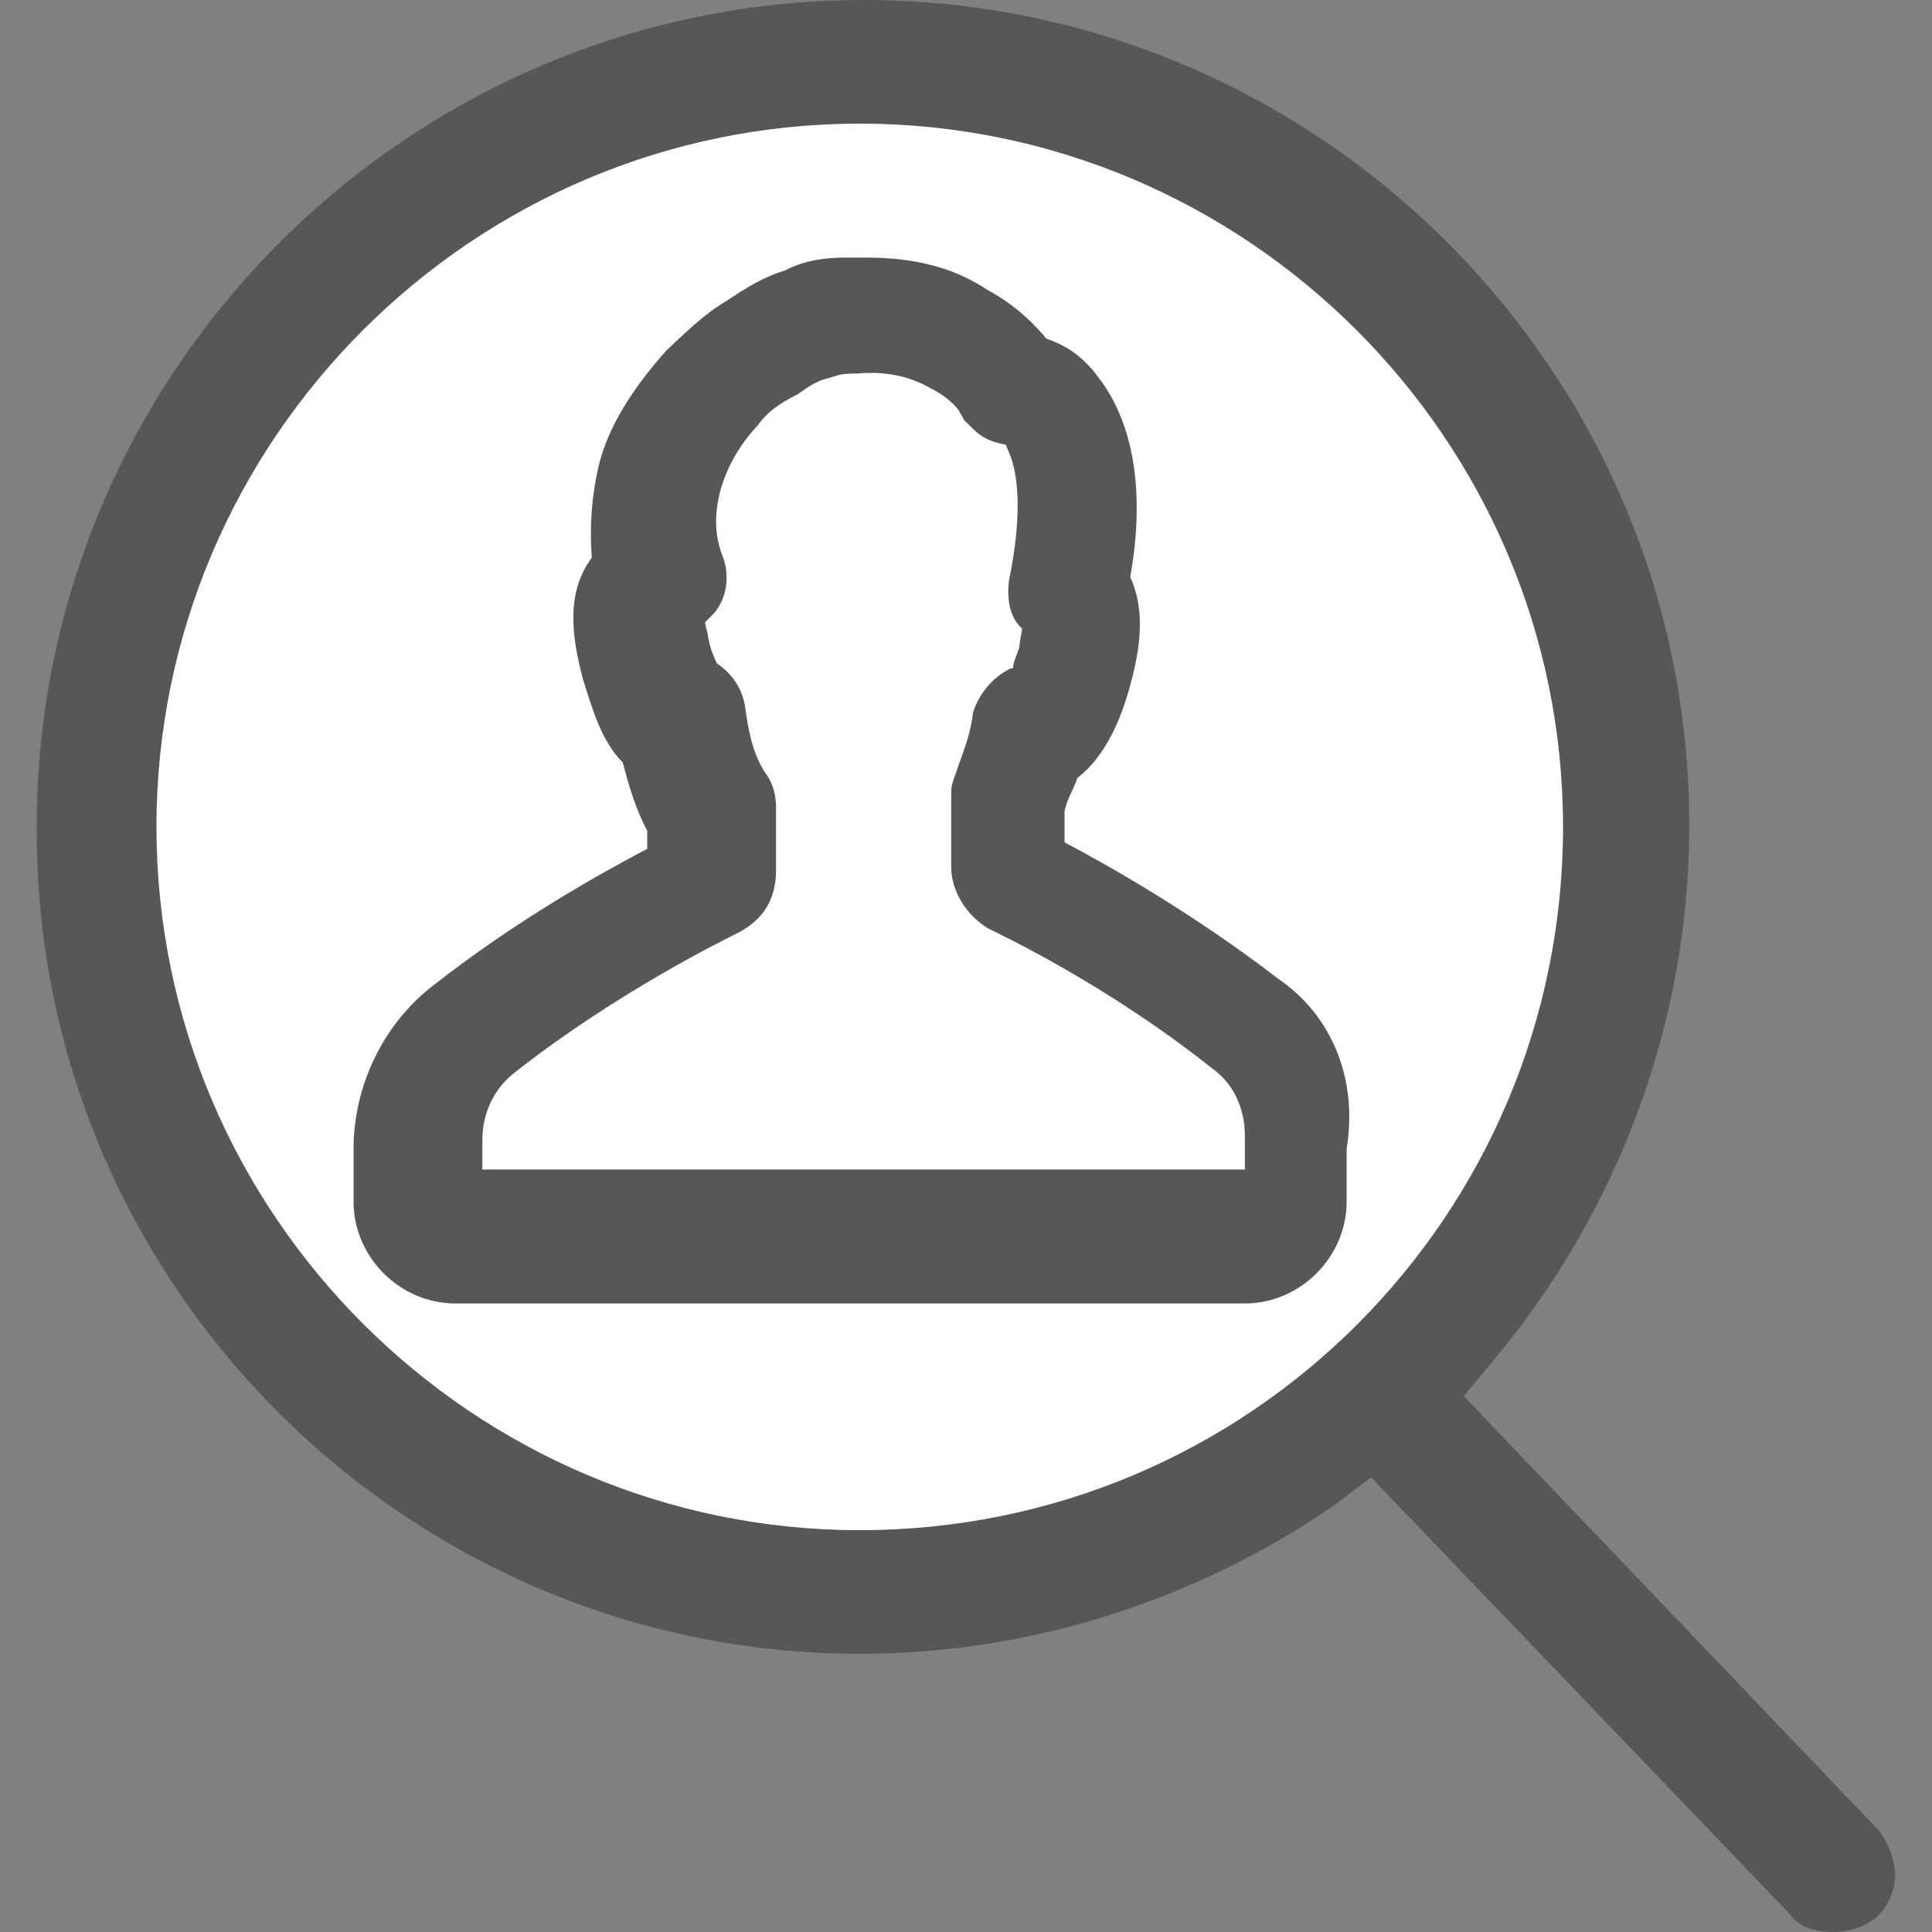
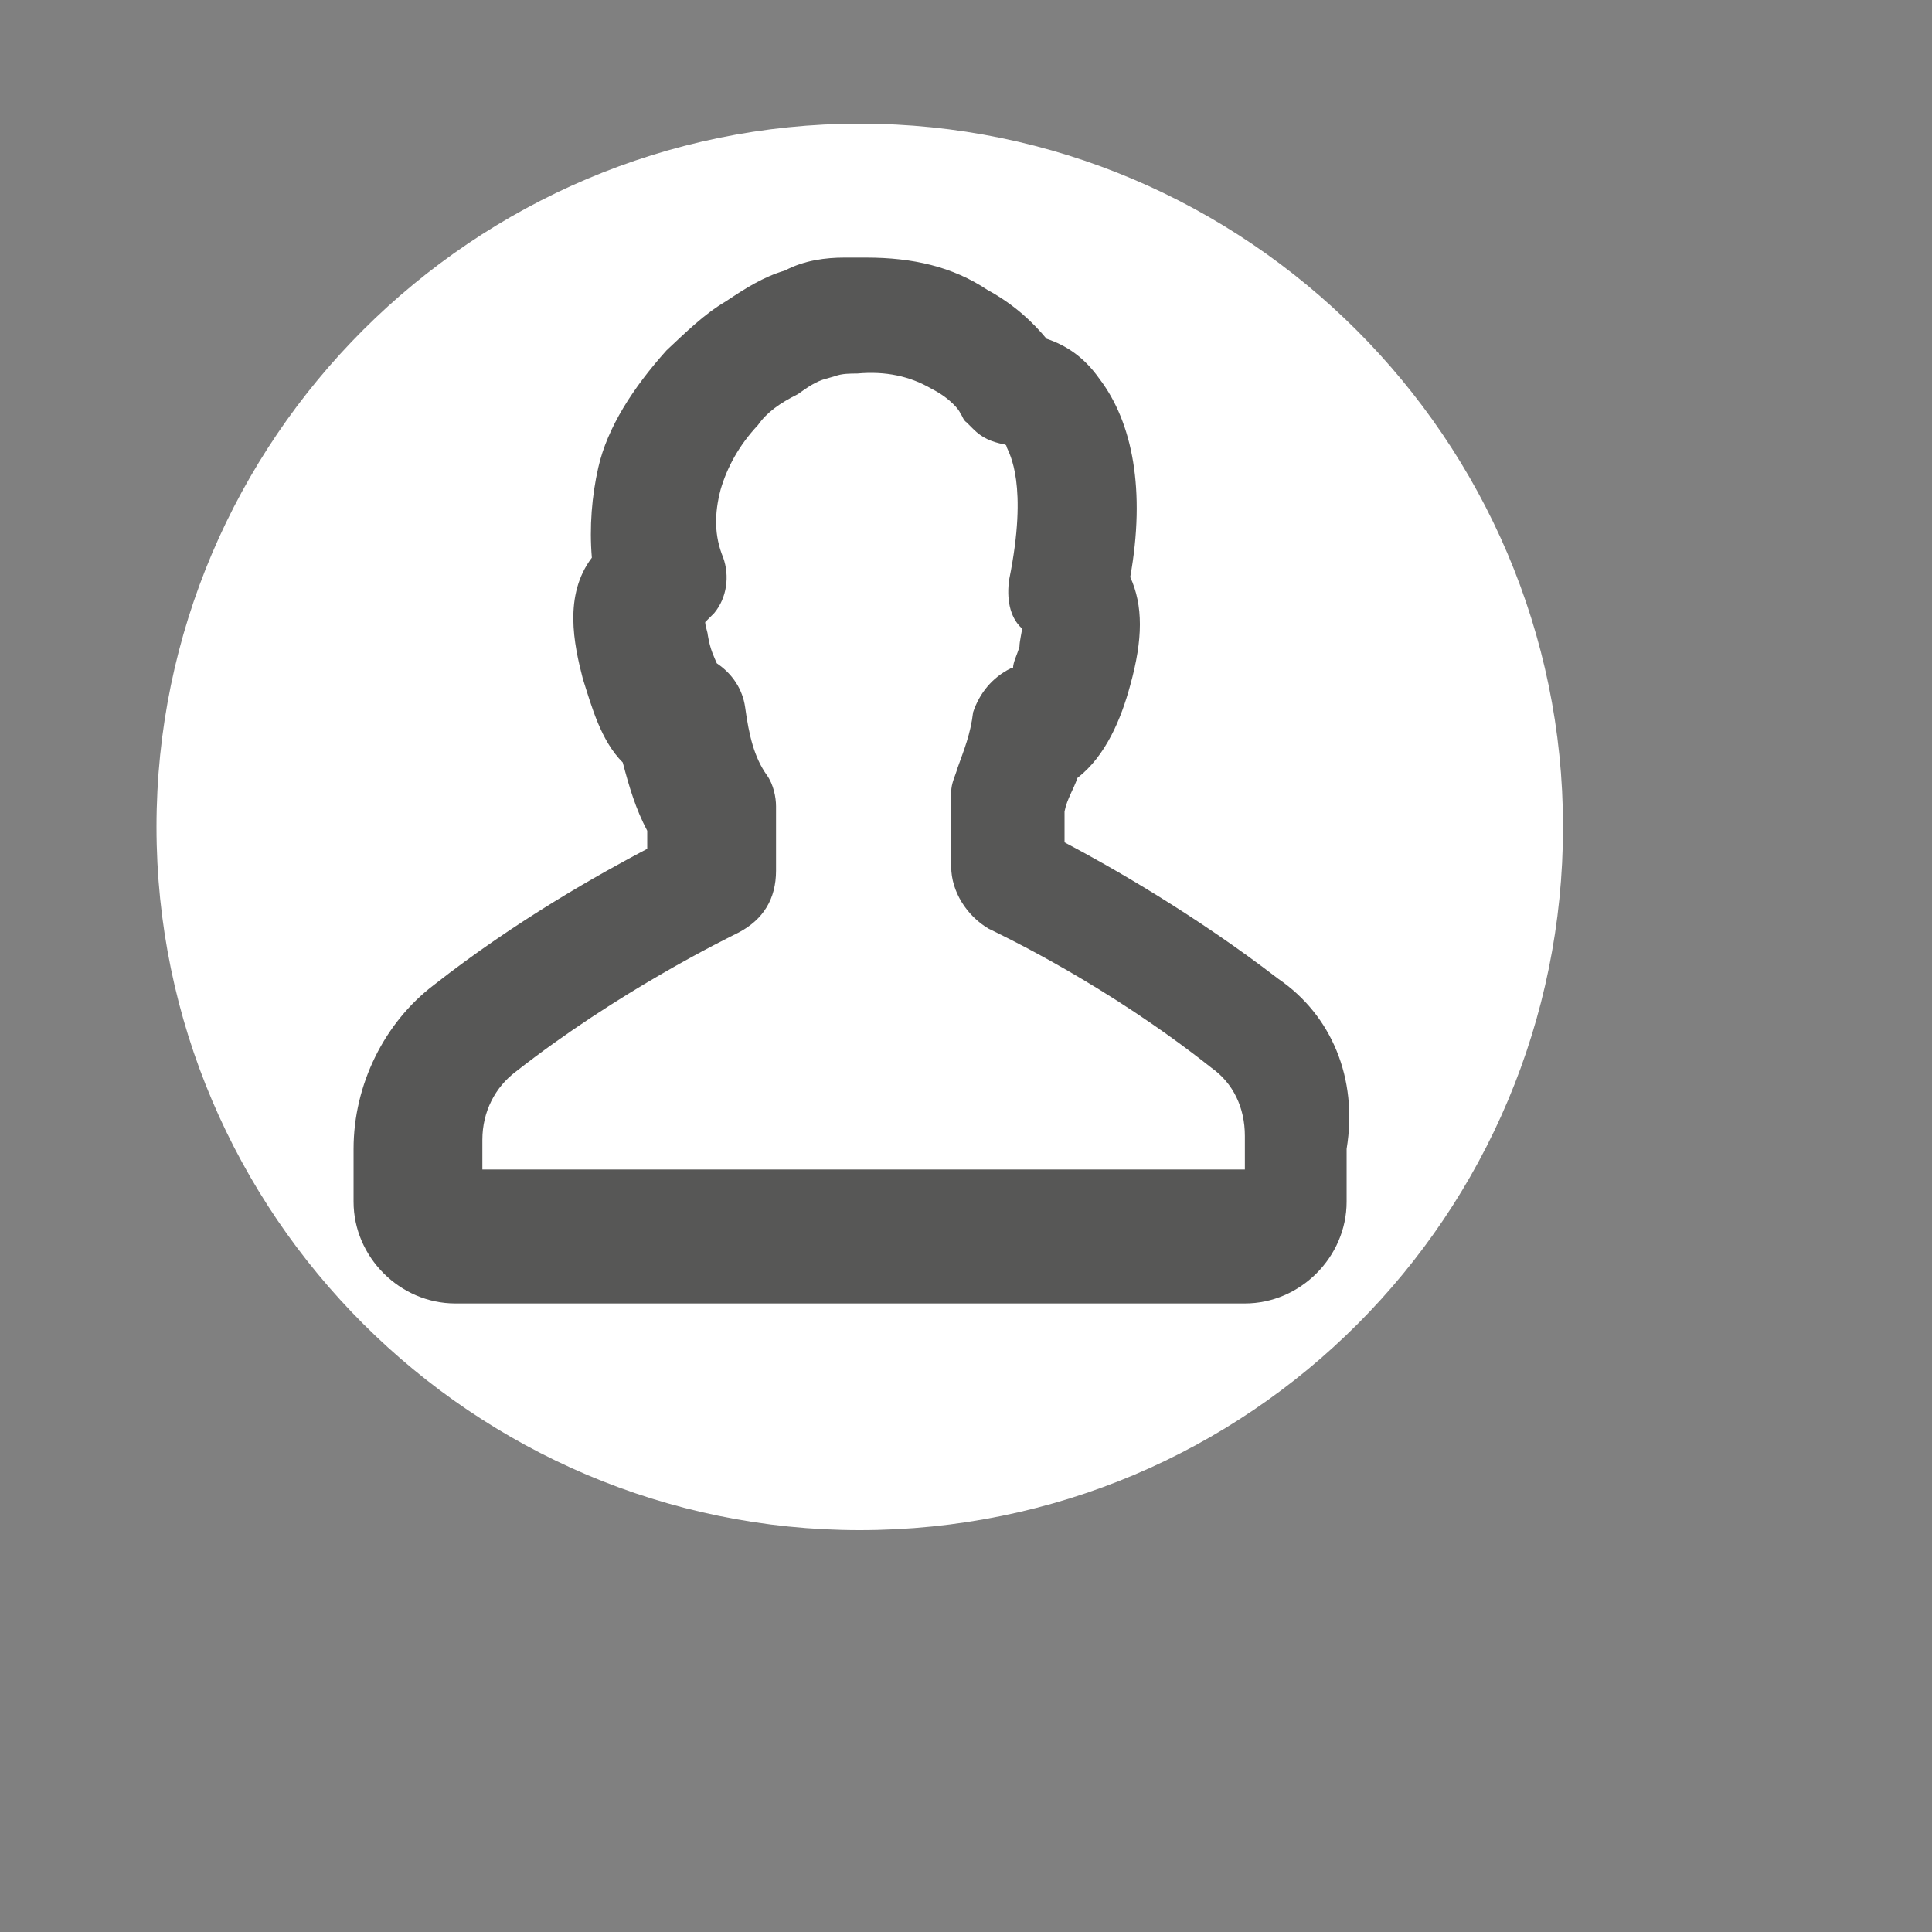
<svg xmlns="http://www.w3.org/2000/svg" version="1.0" id="Ebene_1" x="0px" y="0px" viewBox="0 0 150 150" style="enable-background:new 0 0 150 150;" xml:space="preserve">
  <rect x="0" y="0" width="150" height="150" fill="#808080" stroke="none" />
  <g>
</g>
  <g>
-     <path style="fill:#575756;" d="M145.851,142.1l-32.2-33.7l2.4-2.9c9.6-11.5,15.1-26.2,15.1-41.3c0.1-35.4-28.8-64.2-64.1-64.2   s-64.2,28.8-64.2,64.2c-0.2,35.3,28.6,64.2,63.9,64.2c13.2,0,26-4.1,36.8-11.5l2.9-2.2l32.5,33.9c0.7,1,1.9,1.4,3.4,1.4l0,0   c1.4,0,2.6-0.5,3.4-1.2c1-1,1.4-2.2,1.4-3.4C147.051,144.2,146.551,143,145.851,142.1z M66.751,118.8c-30,0-54.6-24.5-54.6-54.6   s24.6-54.6,54.6-54.6s54.6,24.5,54.6,54.6S97.051,118.8,66.751,118.8z" />
-   </g>
+     </g>
  <path style="fill:#005080;" d="M99.251,76L99.251,76c-6.5-5-13-8.7-16.6-10.6V63c0.2-1,0.7-1.7,1-2.6c2.2-1.7,3.4-4.6,4.1-7.2  c1-3.6,1-6.2,0-8.4c1.2-6.7,0.2-12-2.4-15.4c-1.2-1.7-2.6-2.6-4.1-3.1c-1-1.2-2.4-2.6-4.6-3.8c-2.7-1.8-5.8-2.5-9.4-2.5  c-0.5,0-1.2,0-1.7,0c-1.4,0-3.1,0.2-4.6,1c-1.7,0.5-3.1,1.4-4.6,2.4c-1.7,1-3.1,2.4-4.6,3.8c-2.6,2.9-4.6,6-5.3,9.1  c-0.5,2.2-0.7,4.6-0.5,7c-2.2,2.9-1.4,6.7-0.7,9.4c0.7,2.2,1.4,4.8,3.1,6.5c0.5,1.9,1,3.6,1.9,5.3v1.4c-3.6,1.9-10.1,5.5-16.6,10.6  c-3.8,2.9-6.2,7.7-6.2,12.7v4.1c0,4.3,3.6,7.9,7.9,7.9h61.3c4.3,0,7.9-3.6,7.9-7.9v-4.1C105.451,83.7,103.351,78.8,99.251,76z   M37.451,88.5c0-2.2,1-4.1,2.6-5.3c7.9-6.2,16.3-10.3,17.3-10.8c1.9-1,2.9-2.6,2.9-4.8v-5c0-0.7-0.2-1.7-0.7-2.4  c-1-1.4-1.4-3.1-1.7-5.3c-0.2-1.4-1-2.6-2.2-3.4c-0.2-0.5-0.5-1-0.7-2.2c0-0.2-0.2-0.7-0.2-1c0.2-0.2,0.5-0.5,0.7-0.7  c1-1.2,1.2-2.9,0.7-4.3c-0.7-1.7-0.7-3.4-0.2-5.3c0.5-1.7,1.4-3.4,2.9-5c0.7-1,1.7-1.7,3.1-2.4c0.7-0.5,1.4-1,2.2-1.2l0.7-0.2  c0.5-0.2,1.2-0.2,1.7-0.2c2.2-0.2,4.1,0.2,5.8,1.2c1.4,0.7,2.2,1.7,2.2,1.9c0.2,0.2,0.2,0.5,0.5,0.7l0.5,0.5c0.7,0.7,1.4,1,2.4,1.2  c0,0,0.2,0,0.2,0.2c0.2,0.5,1.7,2.9,0.2,10.3c-0.2,1.4,0,2.9,1,3.8c0,0.2-0.2,1-0.2,1.4c-0.2,0.7-0.5,1.2-0.5,1.7h-0.2  c-1.4,0.7-2.4,1.9-2.9,3.4c-0.2,1.7-0.7,2.9-1.2,4.3c-0.2,0.7-0.5,1.2-0.5,1.9v5.8c0,1.9,1.2,3.8,2.9,4.8c1,0.5,9.1,4.3,17.3,10.8  c1.7,1.2,2.6,3.1,2.6,5.3v2.6h-59.2V88.5z" />
-   <path style="fill:#FFFFFF;" d="M66.751,118.8c-30,0-54.6-24.5-54.6-54.6s24.6-54.6,54.6-54.6s54.6,24.5,54.6,54.6  S97.051,118.8,66.751,118.8z" />
+   <path style="fill:#FFFFFF;" d="M66.751,118.8c-30,0-54.6-24.5-54.6-54.6s24.6-54.6,54.6-54.6s54.6,24.5,54.6,54.6  S97.051,118.8,66.751,118.8" />
  <path style="fill:#575756;" d="M99.251,76L99.251,76c-6.5-5-13-8.7-16.6-10.6V63c0.2-1,0.7-1.7,1-2.6c2.2-1.7,3.4-4.6,4.1-7.2  c1-3.6,1-6.2,0-8.4c1.2-6.7,0.2-12-2.4-15.4c-1.2-1.7-2.6-2.6-4.1-3.1c-1-1.2-2.4-2.6-4.6-3.8c-2.7-1.8-5.8-2.5-9.4-2.5  c-0.5,0-1.2,0-1.7,0c-1.4,0-3.1,0.2-4.6,1c-1.7,0.5-3.1,1.4-4.6,2.4c-1.7,1-3.1,2.4-4.6,3.8c-2.6,2.9-4.6,6-5.3,9.1  c-0.5,2.2-0.7,4.6-0.5,7c-2.2,2.9-1.4,6.7-0.7,9.4c0.7,2.2,1.4,4.8,3.1,6.5c0.5,1.9,1,3.6,1.9,5.3v1.4c-3.6,1.9-10.1,5.5-16.6,10.6  c-3.8,2.9-6.2,7.7-6.2,12.7v4.1c0,4.3,3.6,7.9,7.9,7.9h61.3c4.3,0,7.9-3.6,7.9-7.9v-4.1C105.451,83.7,103.351,78.8,99.251,76z   M37.451,88.5c0-2.2,1-4.1,2.6-5.3c7.9-6.2,16.3-10.3,17.3-10.8c1.9-1,2.9-2.6,2.9-4.8v-5c0-0.7-0.2-1.7-0.7-2.4  c-1-1.4-1.4-3.1-1.7-5.3c-0.2-1.4-1-2.6-2.2-3.4c-0.2-0.5-0.5-1-0.7-2.2c0-0.2-0.2-0.7-0.2-1c0.2-0.2,0.5-0.5,0.7-0.7  c1-1.2,1.2-2.9,0.7-4.3c-0.7-1.7-0.7-3.4-0.2-5.3c0.5-1.7,1.4-3.4,2.9-5c0.7-1,1.7-1.7,3.1-2.4c0.7-0.5,1.4-1,2.2-1.2l0.7-0.2  c0.5-0.2,1.2-0.2,1.7-0.2c2.2-0.2,4.1,0.2,5.8,1.2c1.4,0.7,2.2,1.7,2.2,1.9c0.2,0.2,0.2,0.5,0.5,0.7l0.5,0.5c0.7,0.7,1.4,1,2.4,1.2  c0,0,0.2,0,0.2,0.2c0.2,0.5,1.7,2.9,0.2,10.3c-0.2,1.4,0,2.9,1,3.8c0,0.2-0.2,1-0.2,1.4c-0.2,0.7-0.5,1.2-0.5,1.7h-0.2  c-1.4,0.7-2.4,1.9-2.9,3.4c-0.2,1.7-0.7,2.9-1.2,4.3c-0.2,0.7-0.5,1.2-0.5,1.9v5.8c0,1.9,1.2,3.8,2.9,4.8c1,0.5,9.1,4.3,17.3,10.8  c1.7,1.2,2.6,3.1,2.6,5.3v2.6h-59.2V88.5z" />
</svg>